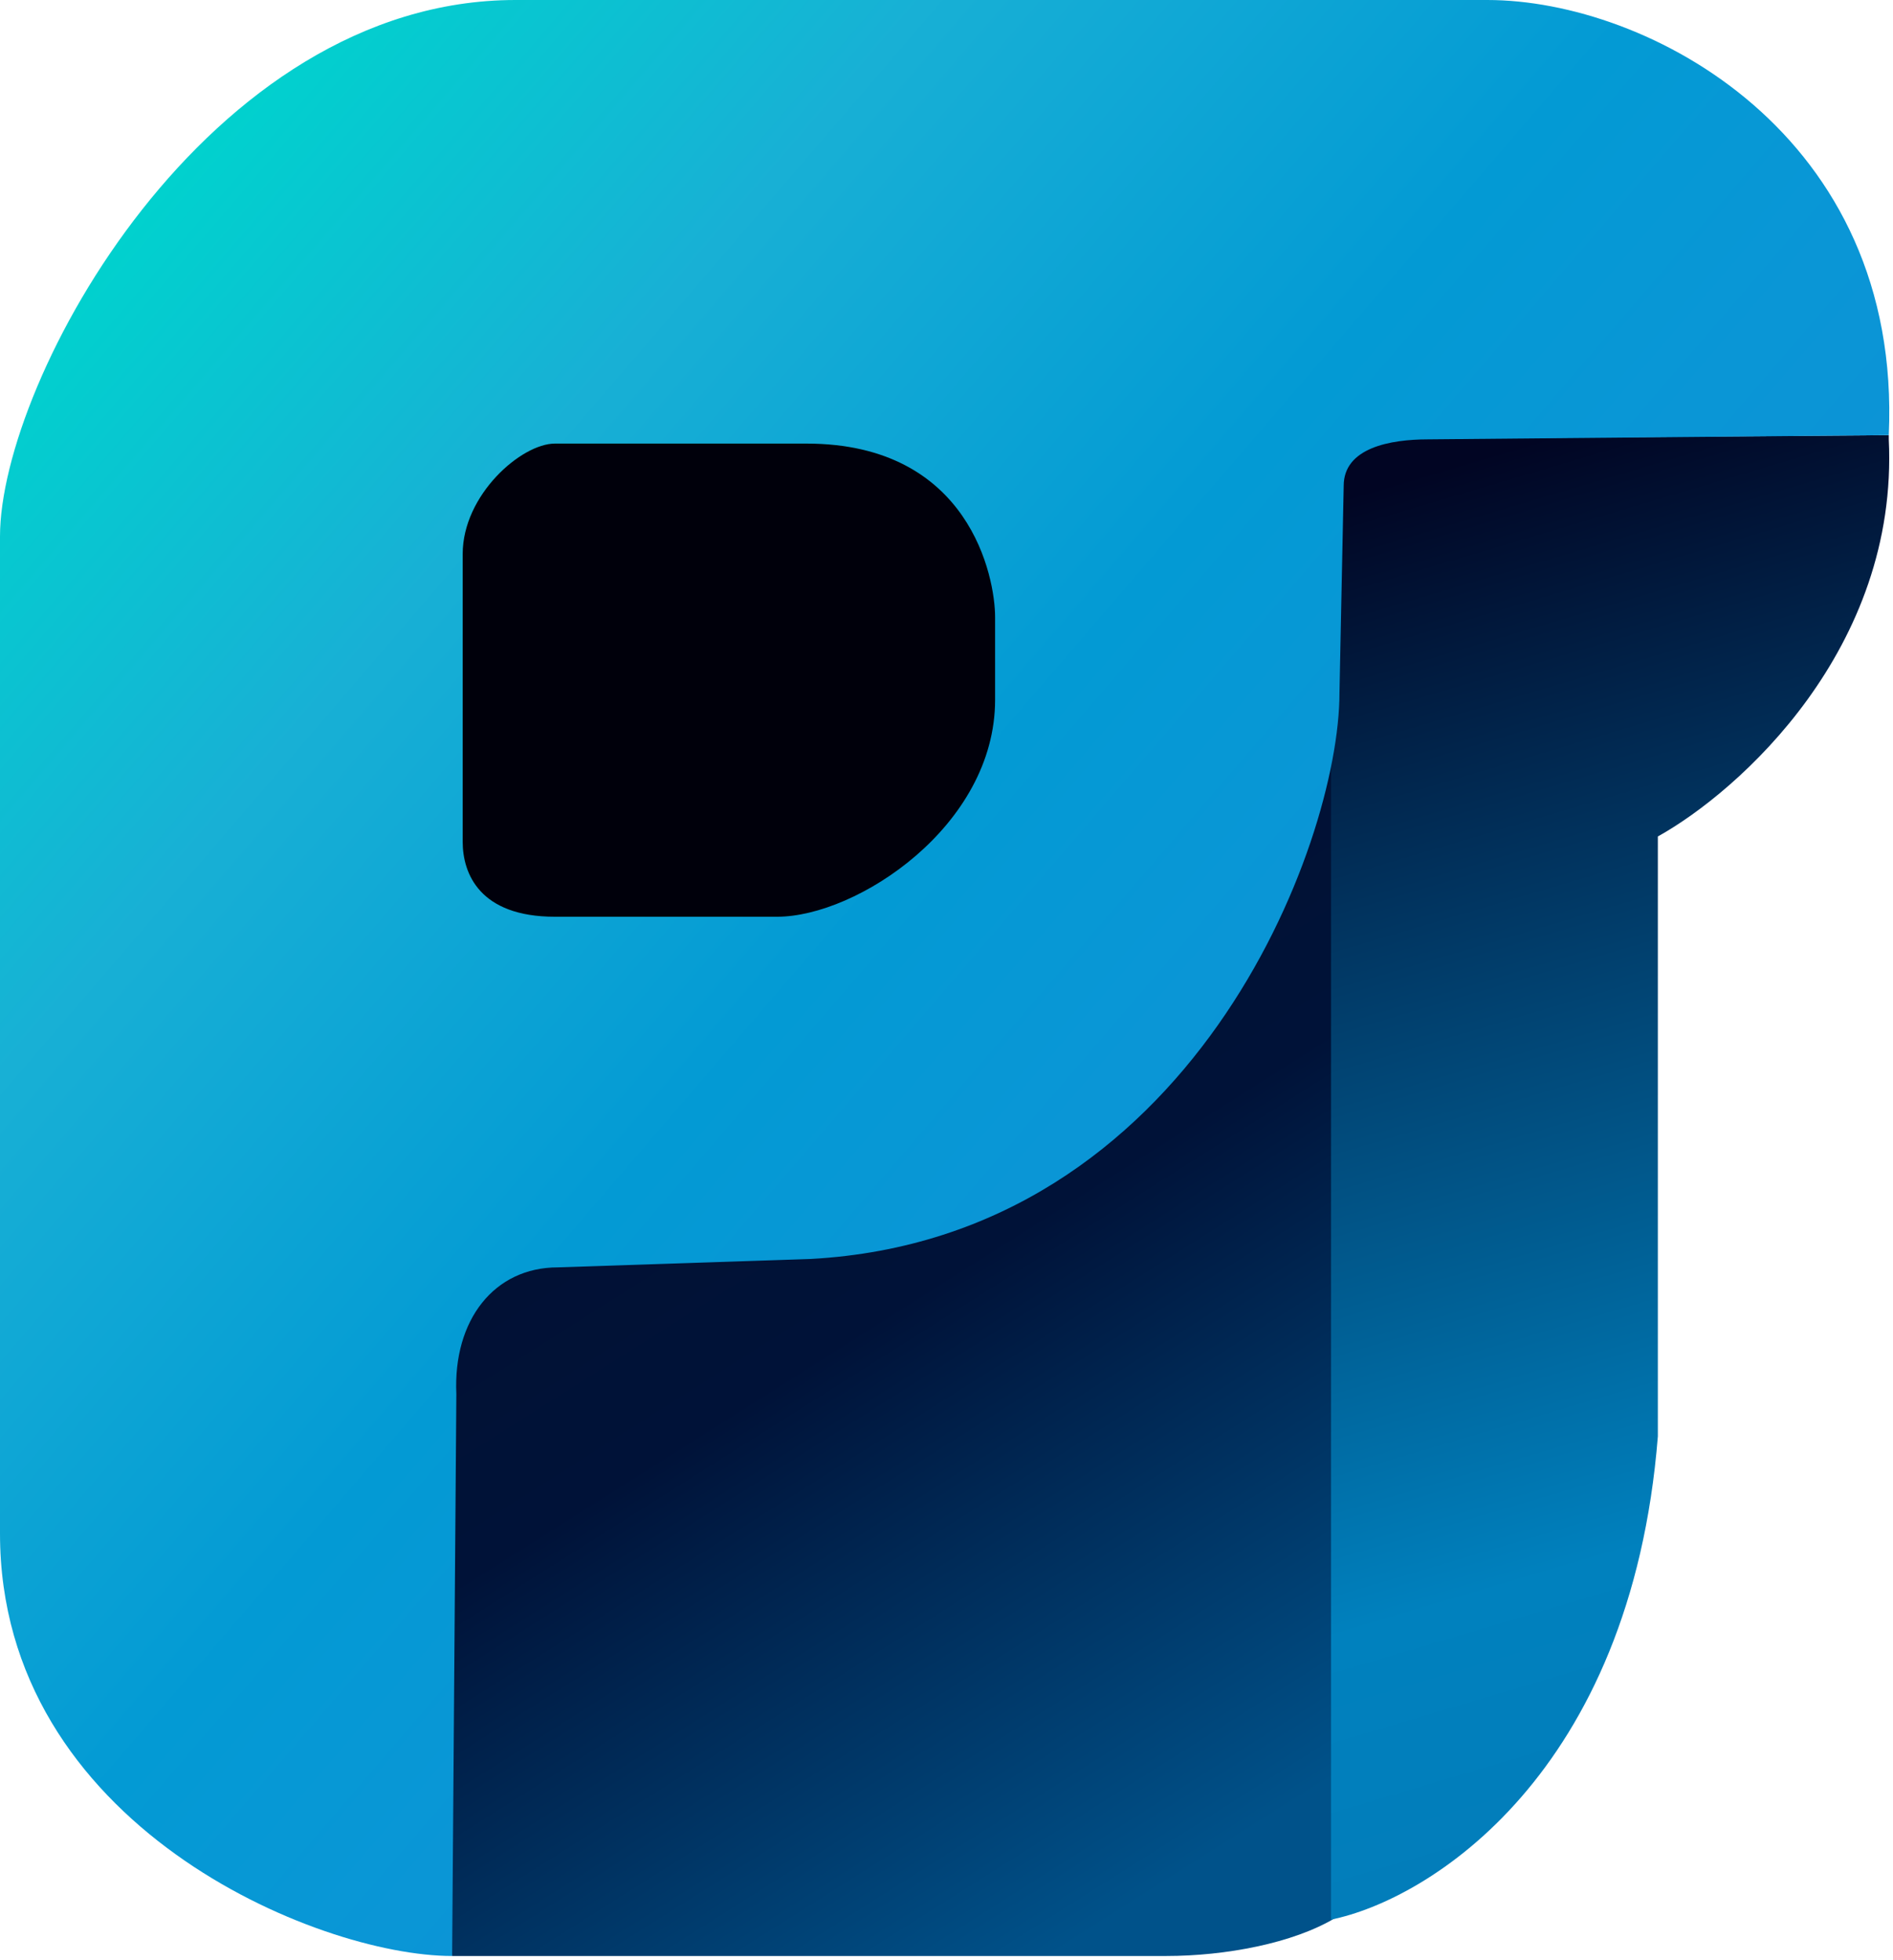
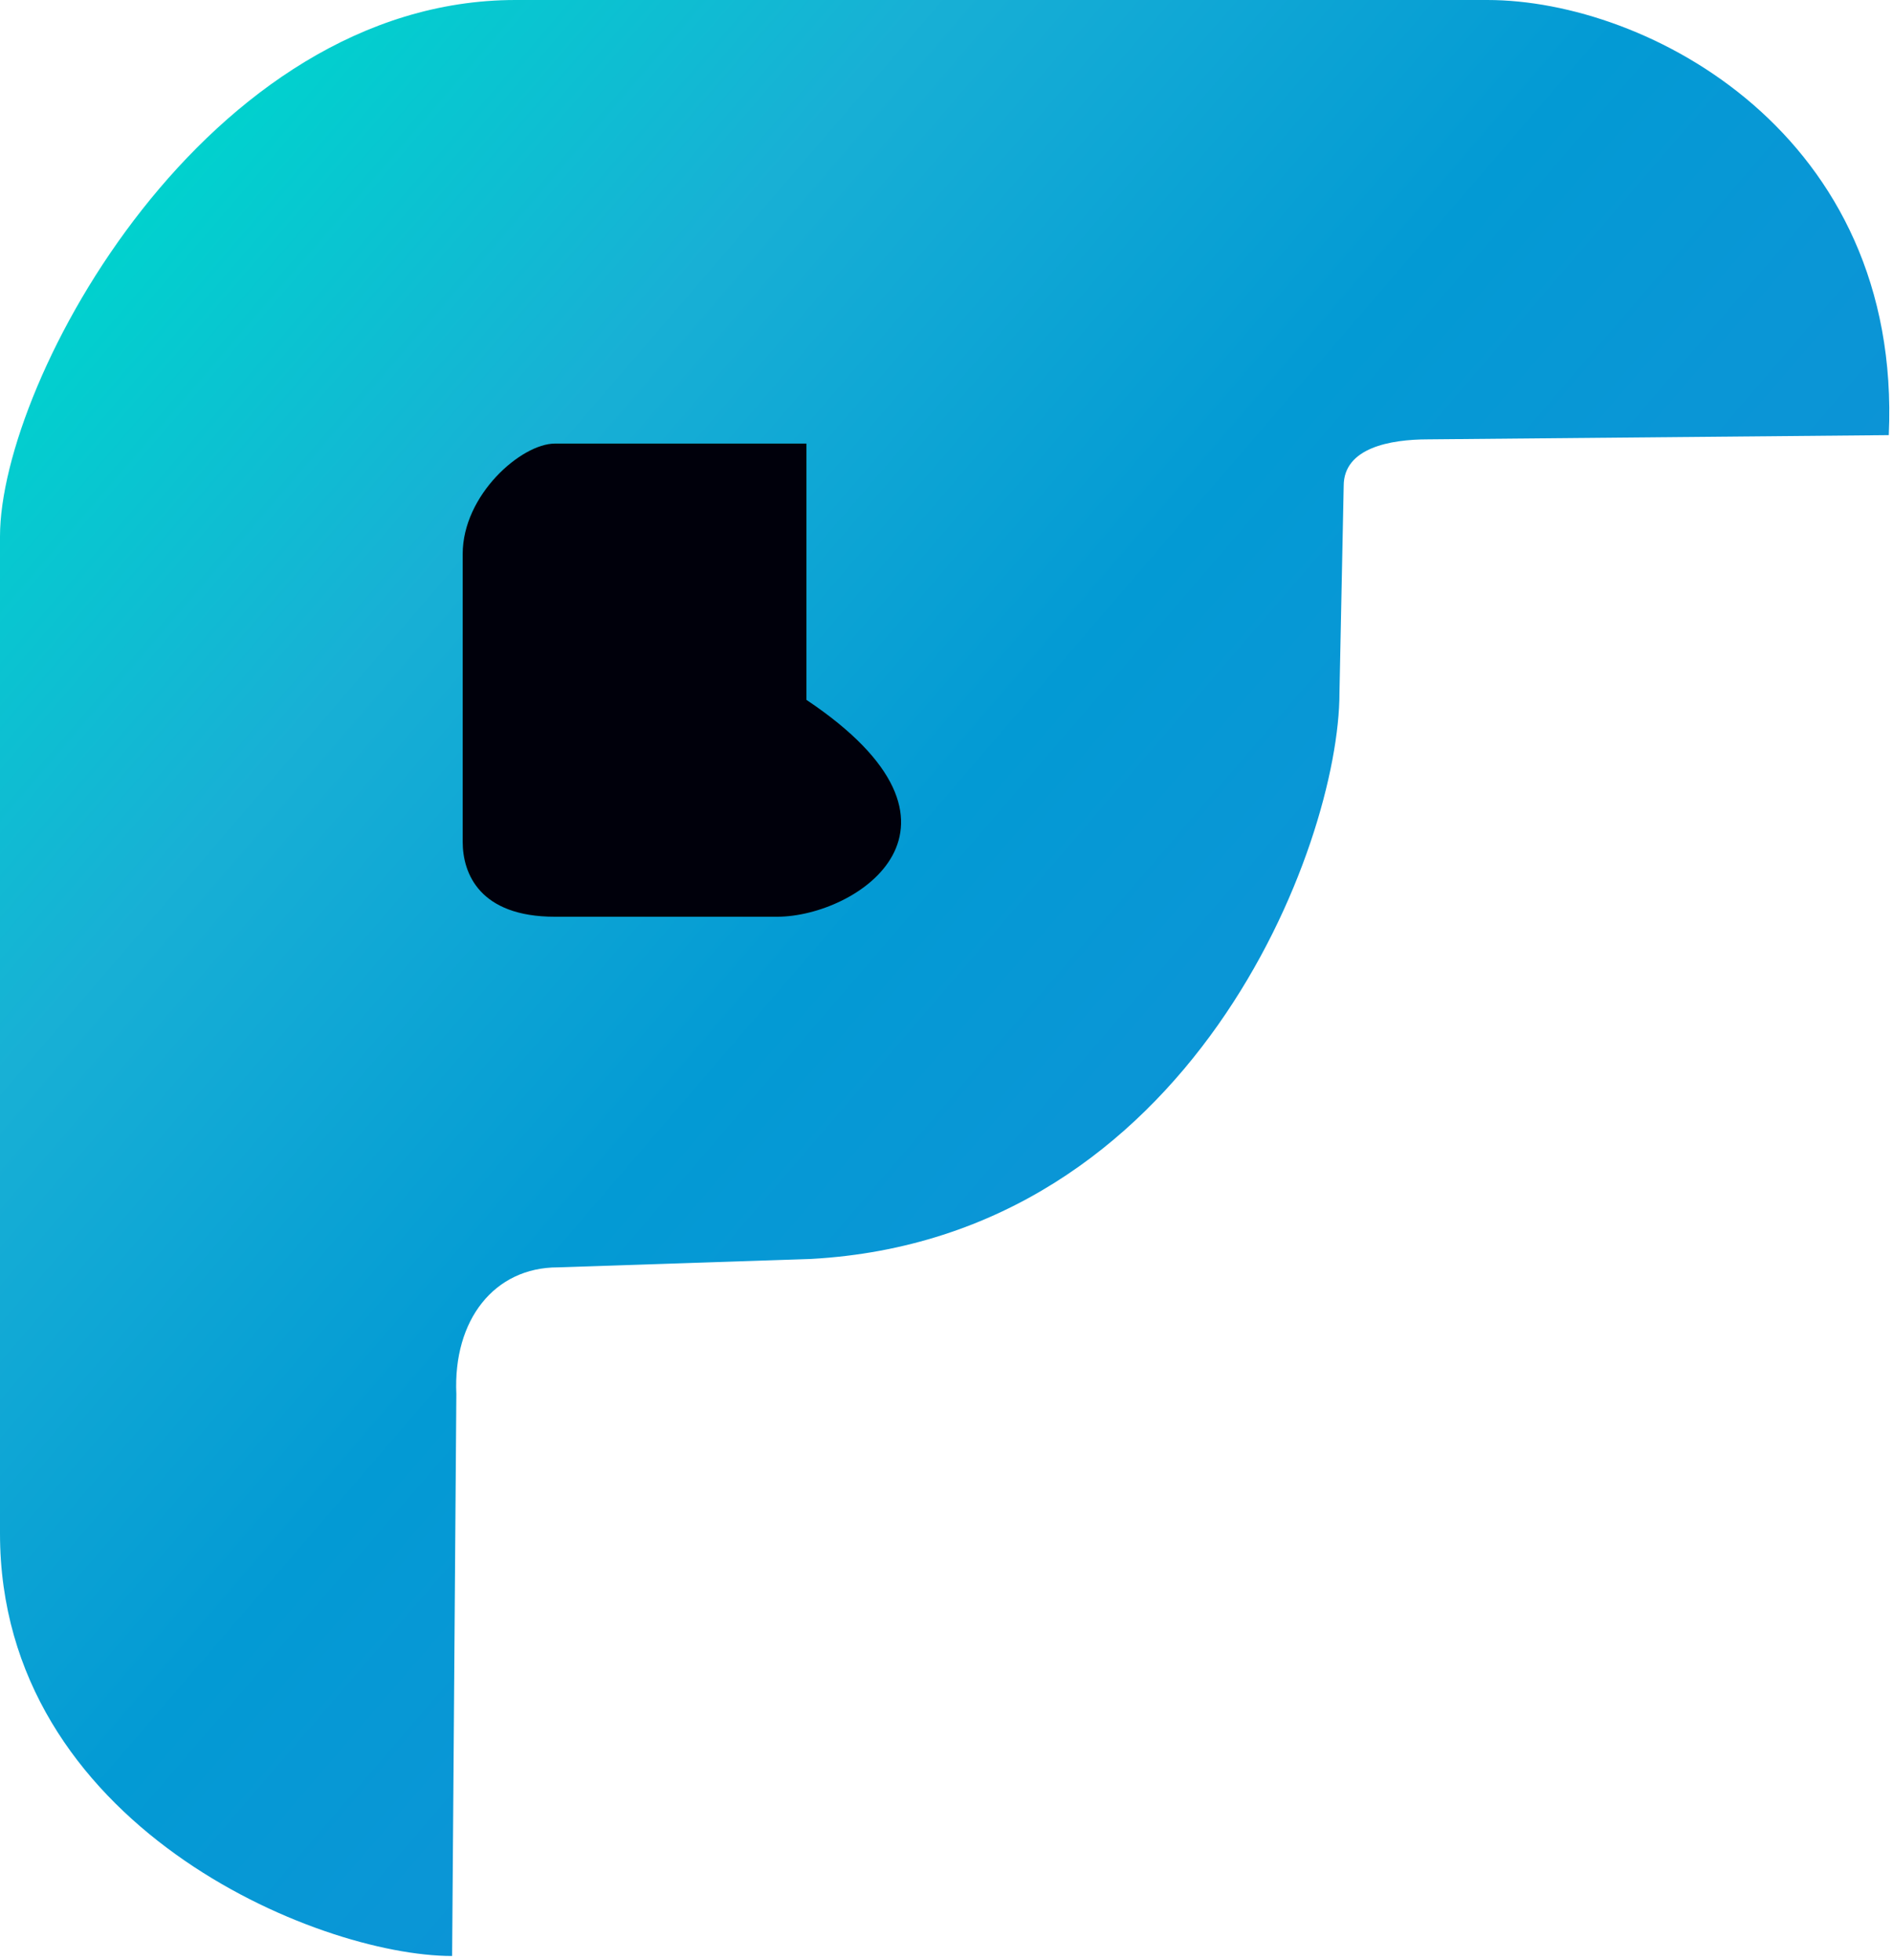
<svg xmlns="http://www.w3.org/2000/svg" width="224" height="232" viewBox="0 0 224 232" fill="none">
-   <path d="M138 231.5H53.5L51 149L123.5 131.5L158 78.5V227C153 230 145 231.5 138 231.5Z" fill="url(#paint0_linear_63_383)" />
-   <path d="M196.175 170C193.002 210 169.07 224.86 157.5 227.194V52L223.5 51.5V52C224.69 76.8 205.761 93.667 196.175 99V170Z" fill="url(#paint1_linear_63_383)" />
  <path d="M176 0H61C24.5 0 0 45 0 63.5V181.5C0 216 37.5 231.5 53.5 231.5L54 165C53.6 156.2 58.5 150 66 150L96 149C141 146.5 158.5 100 158.5 82L159 57.5C159 53 164.5 52 169 52L223.5 51.5C225.1 15.9 195 0 176 0Z" fill="url(#paint2_linear_63_383)" />
-   <path d="M54.75 99.633V65.567C54.75 58.567 61.695 52.5 65.663 52.5H95.427C114.774 52.5 117.75 68.367 117.75 73.033V82.833C117.75 97.767 101.38 108.5 91.955 108.5H65.663C56.734 108.5 54.75 103.367 54.75 99.633Z" fill="#00000B" />
+   <path d="M54.75 99.633V65.567C54.75 58.567 61.695 52.5 65.663 52.5H95.427V82.833C117.75 97.767 101.38 108.5 91.955 108.5H65.663C56.734 108.5 54.75 103.367 54.75 99.633Z" fill="#00000B" />
  <defs>
    <linearGradient id="paint0_linear_63_383" x1="51" y1="101" x2="131" y2="227.5" gradientUnits="userSpaceOnUse">
      <stop stop-color="#031030" />
      <stop offset="0.5" stop-color="#001238" />
      <stop offset="1" stop-color="#00528A" />
    </linearGradient>
    <linearGradient id="paint1_linear_63_383" x1="163.45" y1="57.5" x2="213.802" y2="226.771" gradientUnits="userSpaceOnUse">
      <stop stop-color="#010523" />
      <stop offset="0.264" stop-color="#01325D" />
      <stop offset="0.731" stop-color="#0081BE" />
      <stop offset="1" stop-color="#037BB8" />
    </linearGradient>
    <linearGradient id="paint2_linear_63_383" x1="20.5" y1="18.5" x2="206.5" y2="178.5" gradientUnits="userSpaceOnUse">
      <stop stop-color="#00D2CE" />
      <stop offset="0.226" stop-color="#18B0D5" />
      <stop offset="0.49" stop-color="#039AD4" />
      <stop offset="0.635" stop-color="#0A96D6" />
      <stop offset="1" stop-color="#128BD5" />
    </linearGradient>
  </defs>
</svg>